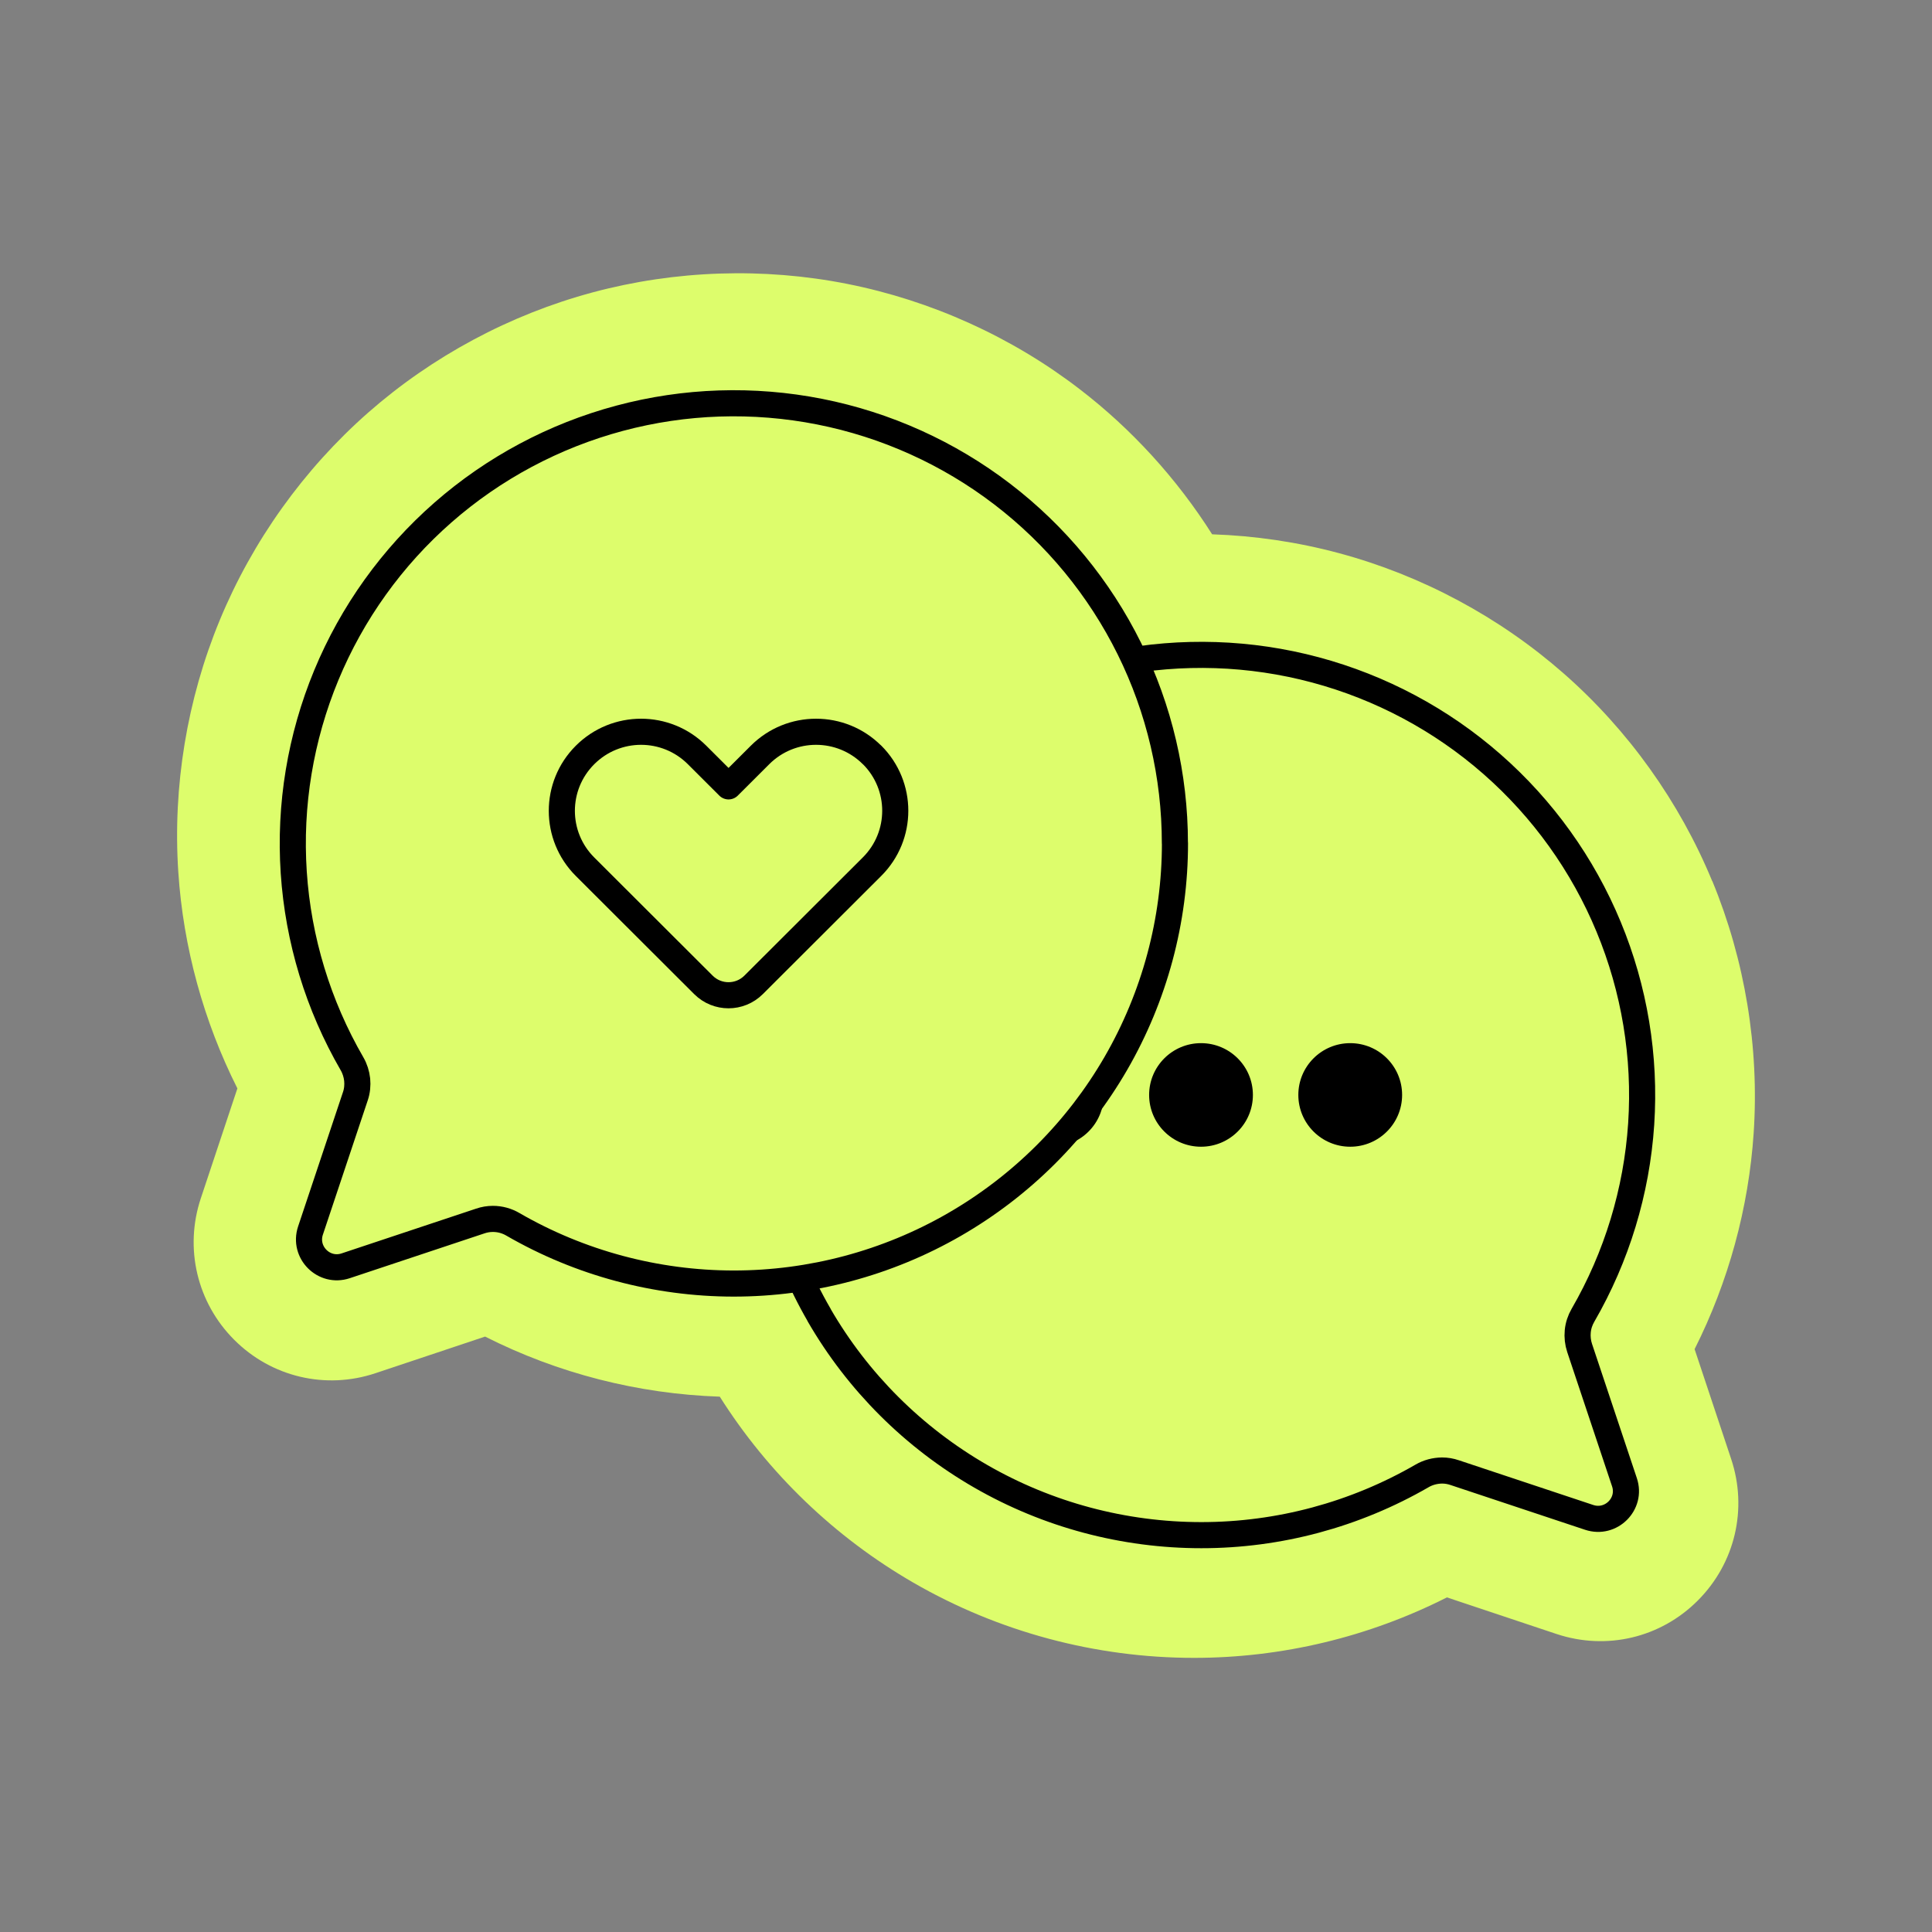
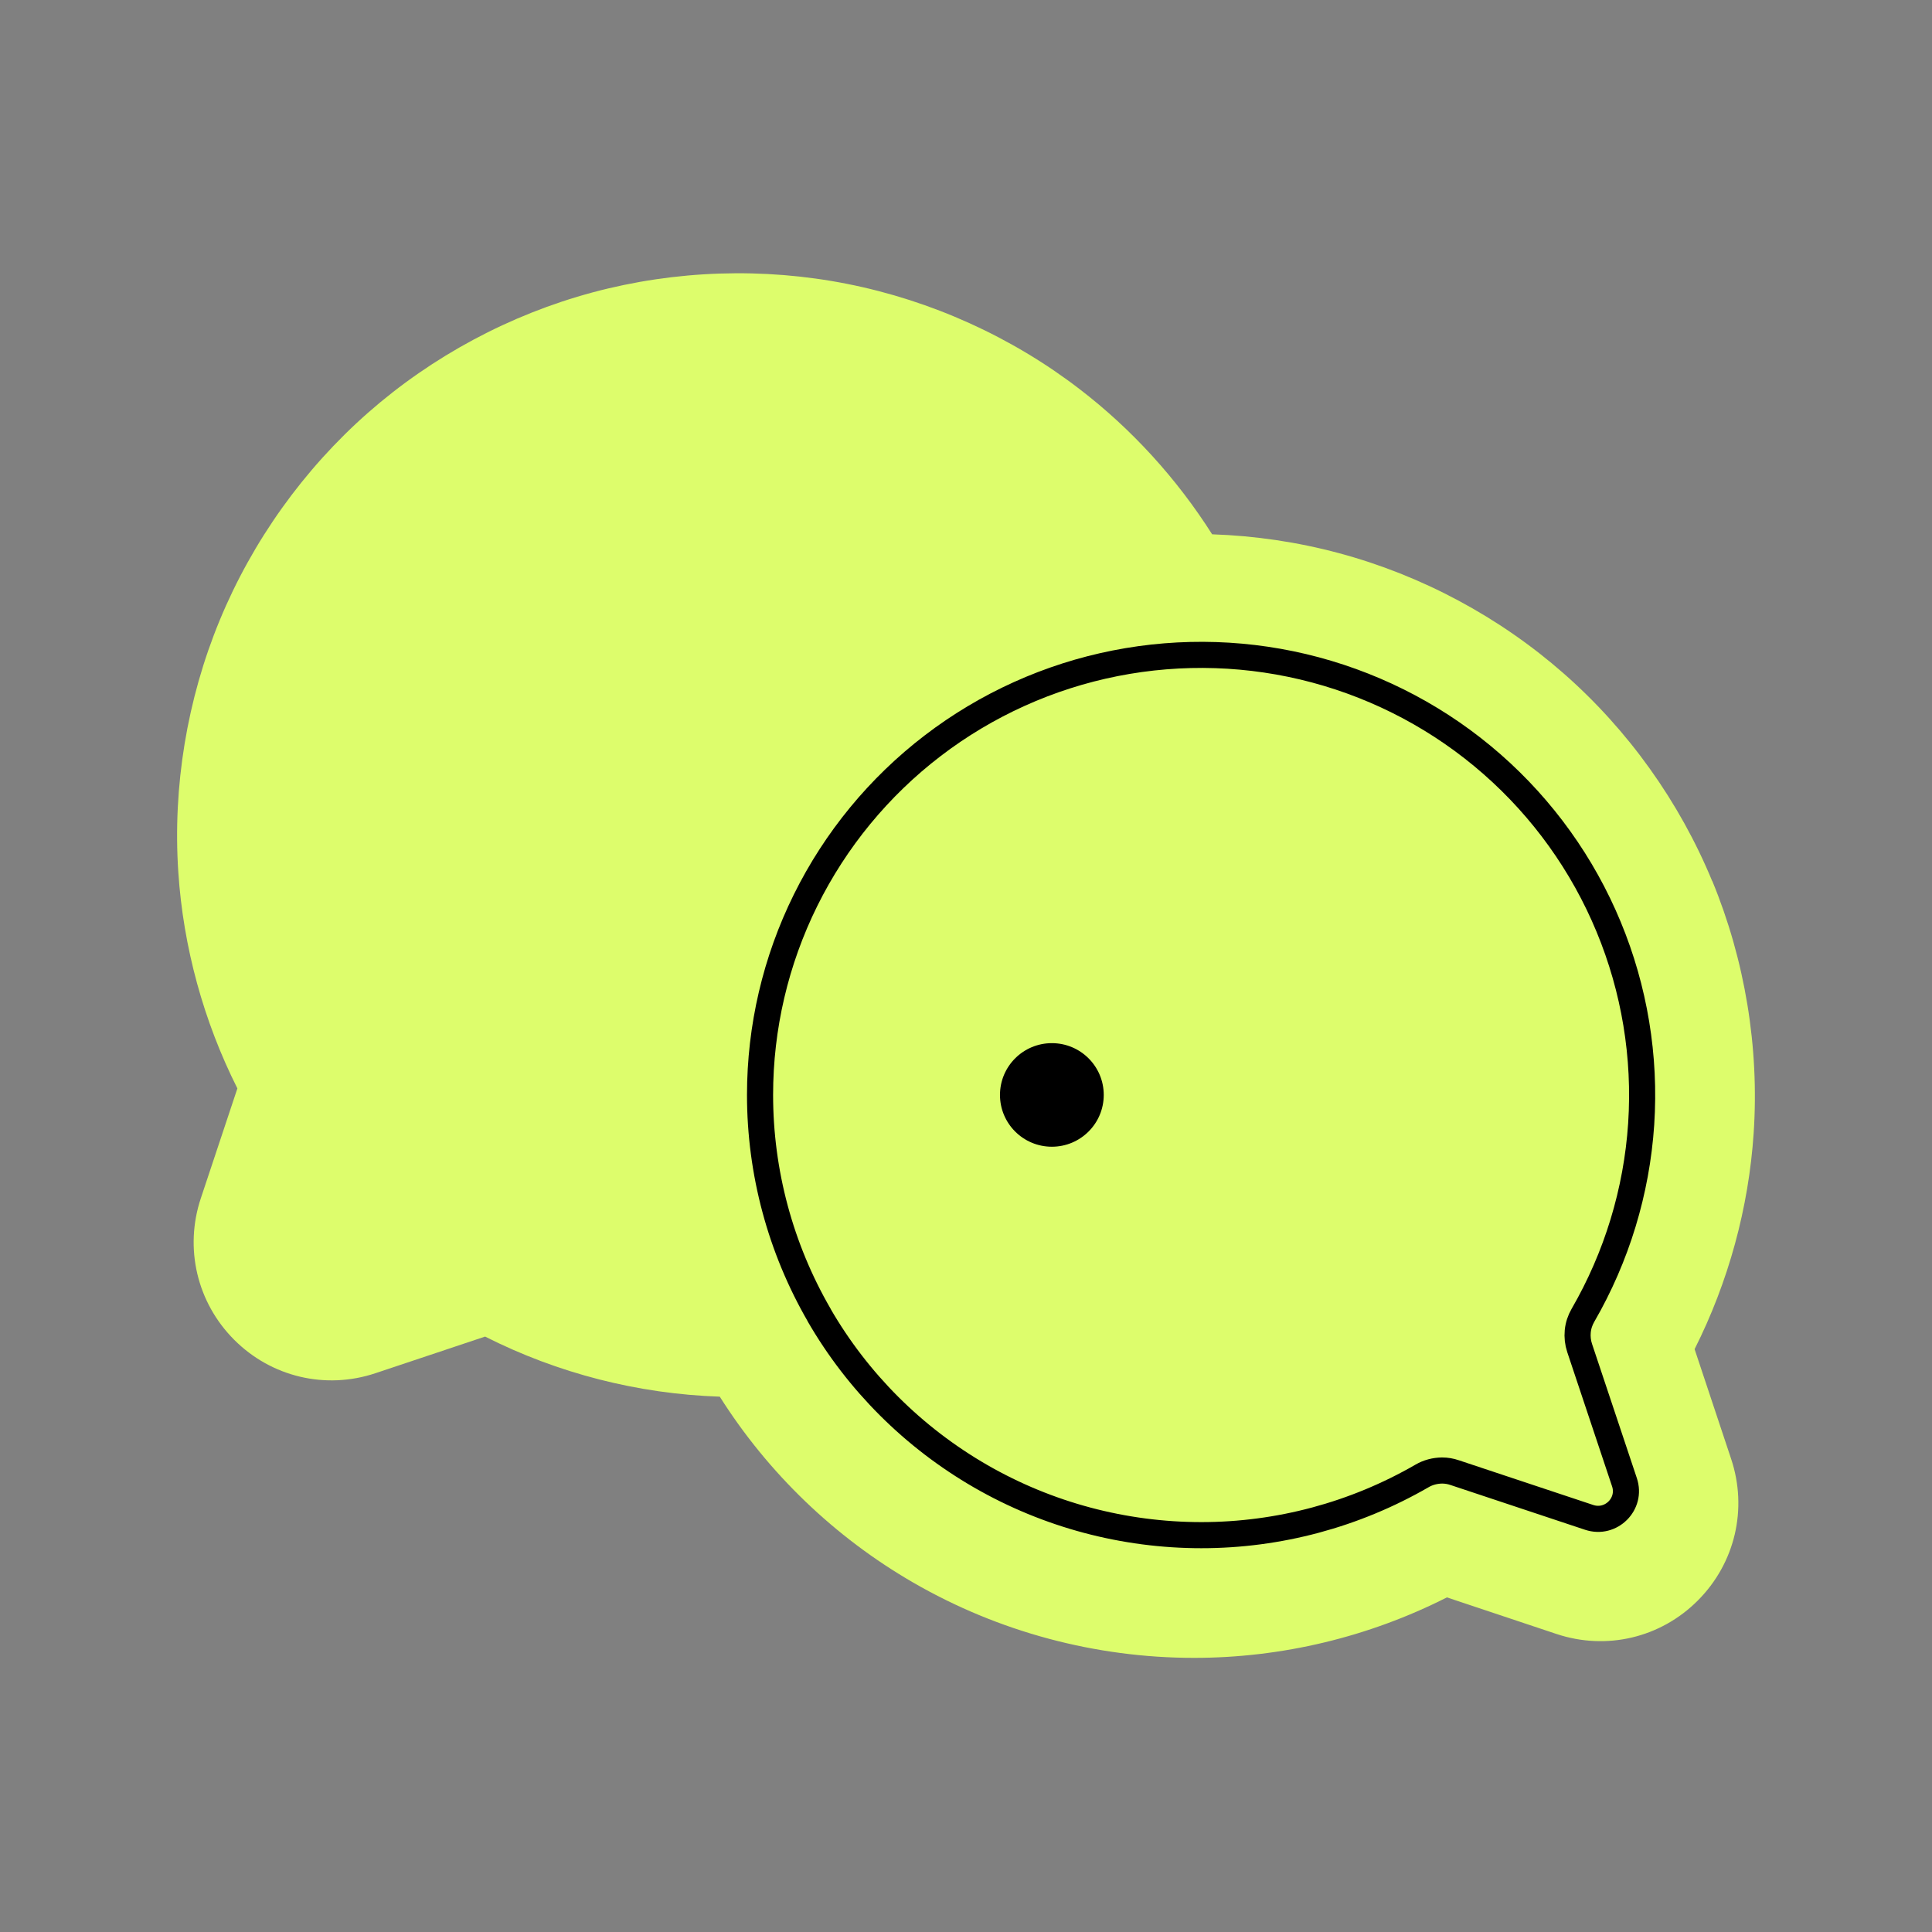
<svg xmlns="http://www.w3.org/2000/svg" width="148" height="148" viewBox="0 0 148 148" fill="none">
  <rect x="0" y="0" width="148" height="148" fill="#808080" stroke="none" />
  <path d="M131.162 67.495C128.656 61.423 124.727 55.927 119.794 51.598C114.868 47.269 108.91 44.078 102.581 42.377C99.395 41.52 96.139 41.042 92.855 40.93C90.153 36.671 86.701 32.876 82.708 29.812C77.508 25.813 71.354 23.03 64.919 21.751C58.485 20.472 51.741 20.697 45.405 22.397C39.068 24.098 33.118 27.289 28.192 31.618C23.266 35.954 19.336 41.45 16.831 47.515C14.326 53.58 13.224 60.256 13.659 66.806C14.038 72.555 15.596 78.234 18.185 83.378L15.385 91.79C14.108 95.62 15.091 99.781 17.94 102.634C20.789 105.487 24.943 106.471 28.767 105.192L37.16 102.388C42.731 105.206 48.871 106.78 55.138 106.991C58.85 112.86 63.944 117.758 69.965 121.237C76.484 125.004 83.915 127 91.472 127C98.202 127 104.847 125.404 110.84 122.368L119.239 125.172C123.064 126.444 127.211 125.467 130.06 122.607C132.916 119.747 133.891 115.593 132.614 111.763L129.814 103.351C132.404 98.207 133.961 92.521 134.34 86.779C134.775 80.229 133.674 73.553 131.169 67.488L131.162 67.495Z" fill="#DDFD6C" />
  <path d="M62.746 100.739C65.713 105.869 69.983 110.124 75.123 113.086C80.263 116.048 86.095 117.6 92.031 117.6C97.966 117.6 103.791 116.034 108.931 113.065C109.397 112.792 109.925 112.655 110.466 112.648C110.795 112.648 111.124 112.703 111.439 112.812L121.74 116.239C123.412 116.793 125.002 115.206 124.44 113.544L121.007 103.263C120.87 102.853 120.822 102.415 120.863 101.984C120.904 101.553 121.041 101.136 121.26 100.759C123.851 96.279 125.379 91.265 125.722 86.107C126.064 80.943 125.208 75.772 123.227 70.997C121.247 66.216 118.19 61.954 114.297 58.541C110.404 55.127 105.772 52.658 100.769 51.317C95.766 49.977 90.516 49.806 85.431 50.811C80.345 51.817 75.562 53.978 71.45 57.125C67.338 60.271 64.007 64.321 61.711 68.959C59.415 73.596 58.223 78.699 58.223 83.871C58.223 89.794 59.785 95.615 62.753 100.739H62.746Z" fill="#DDFD6C" stroke="black" stroke-width="2" stroke-linecap="round" stroke-linejoin="round" />
-   <path d="M103.433 87.844C105.628 87.844 107.408 86.068 107.408 83.877C107.408 81.686 105.628 79.91 103.433 79.91C101.238 79.91 99.458 81.686 99.458 83.877C99.458 86.068 101.238 87.844 103.433 87.844Z" fill="black" />
-   <path d="M92.003 87.844C94.199 87.844 95.978 86.068 95.978 83.877C95.978 81.686 94.199 79.91 92.003 79.91C89.808 79.91 88.028 81.686 88.028 83.877C88.028 86.068 89.808 87.844 92.003 87.844Z" fill="black" />
  <path d="M80.578 87.844C82.773 87.844 84.552 86.068 84.552 83.877C84.552 81.686 82.773 79.91 80.578 79.91C78.382 79.91 76.603 81.686 76.603 83.877C76.603 86.068 78.382 87.844 80.578 87.844Z" fill="black" />
-   <path d="M90.002 64.596C90.002 59.425 88.809 54.322 86.513 49.684C84.217 45.046 80.886 40.997 76.775 37.85C72.662 34.703 67.879 32.542 62.794 31.536C57.708 30.531 52.465 30.702 47.456 32.043C42.453 33.383 37.82 35.853 33.927 39.266C30.034 42.679 26.978 46.941 24.997 51.722C23.016 56.504 22.16 61.675 22.502 66.833C22.845 71.997 24.373 77.011 26.964 81.485C27.183 81.861 27.314 82.278 27.361 82.709C27.402 83.14 27.361 83.578 27.218 83.988L23.784 94.269C23.229 95.938 24.819 97.525 26.484 96.965L36.785 93.537C37.1 93.428 37.429 93.373 37.758 93.373C38.3 93.373 38.827 93.517 39.293 93.791C44.426 96.759 50.259 98.319 56.194 98.326C62.129 98.326 67.961 96.773 73.101 93.811C78.241 90.849 82.511 86.594 85.478 81.464C88.446 76.334 90.008 70.513 90.008 64.596H90.002Z" fill="#DDFD6C" stroke="black" stroke-width="2" stroke-linecap="round" stroke-linejoin="round" />
-   <path d="M66.803 57.832C64.432 55.465 60.594 55.465 58.223 57.832L55.81 60.24L53.398 57.832C51.027 55.465 47.189 55.465 44.818 57.832C42.446 60.199 42.446 64.03 44.818 66.396L47.23 68.804L53.885 75.446C54.947 76.506 56.667 76.506 57.729 75.446L66.803 66.389C69.174 64.023 69.174 60.192 66.803 57.825V57.832Z" fill="#DDFD6C" stroke="black" stroke-width="2" stroke-linecap="round" stroke-linejoin="round" />
</svg>